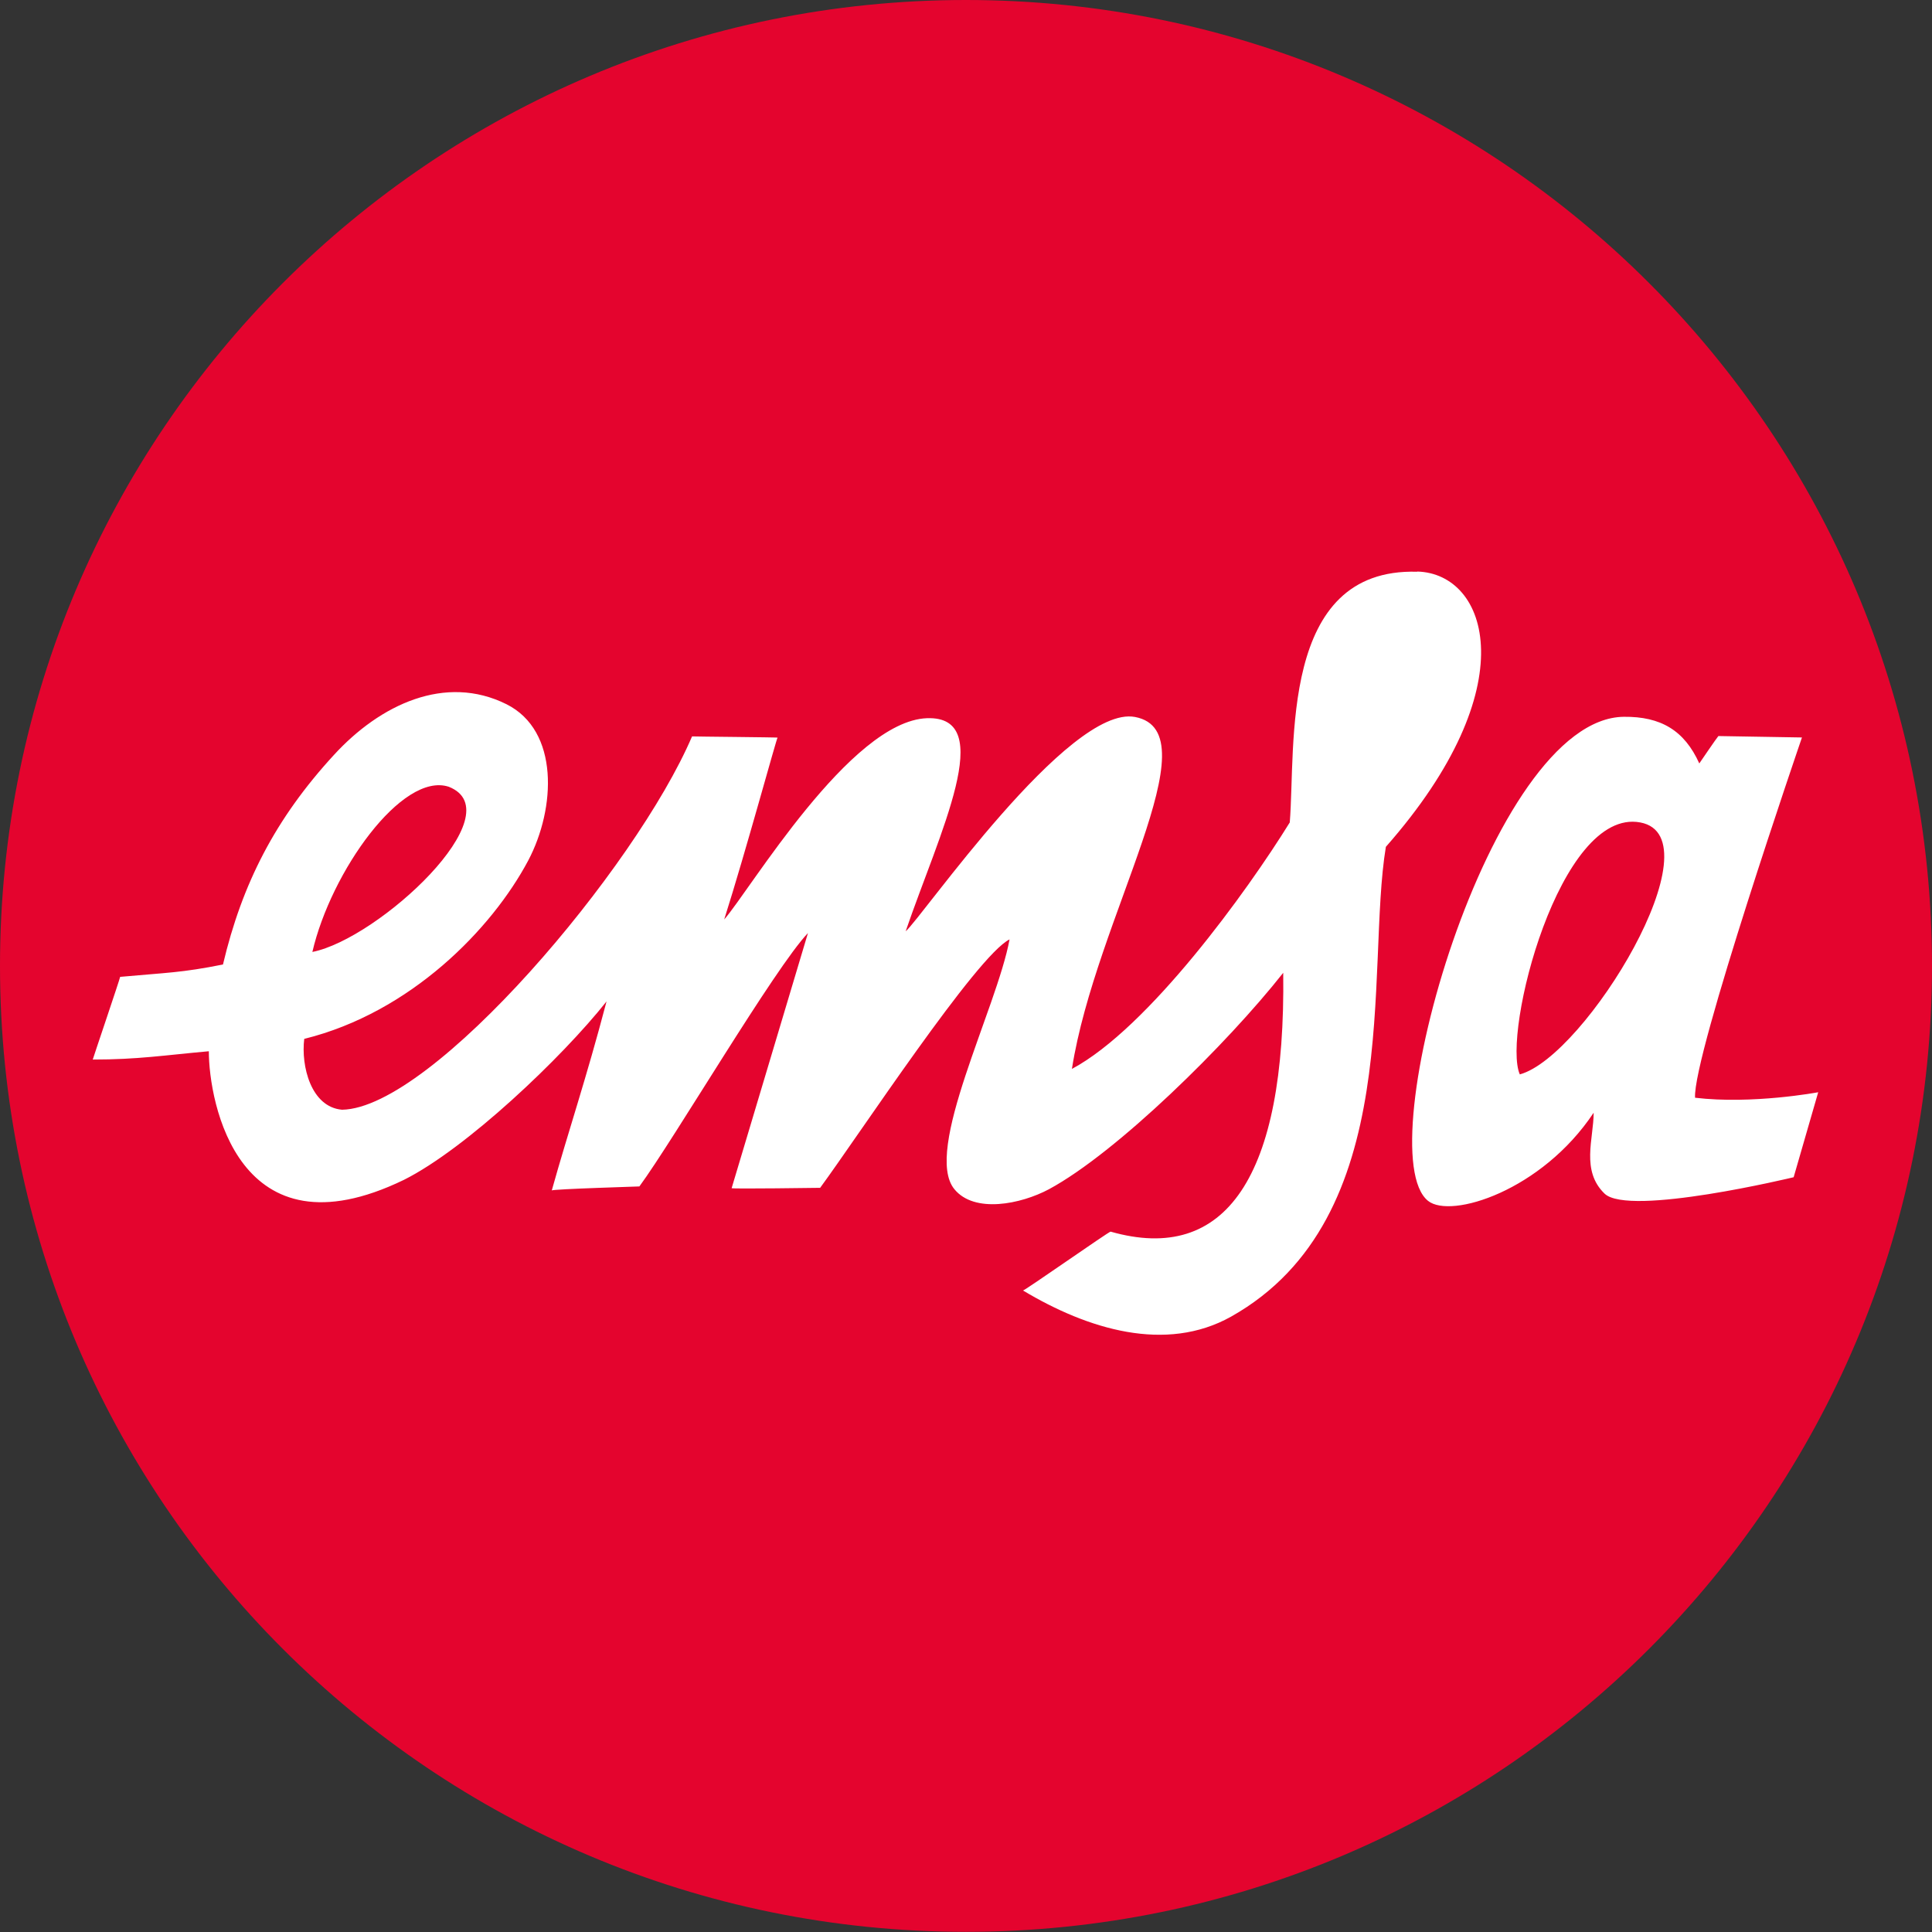
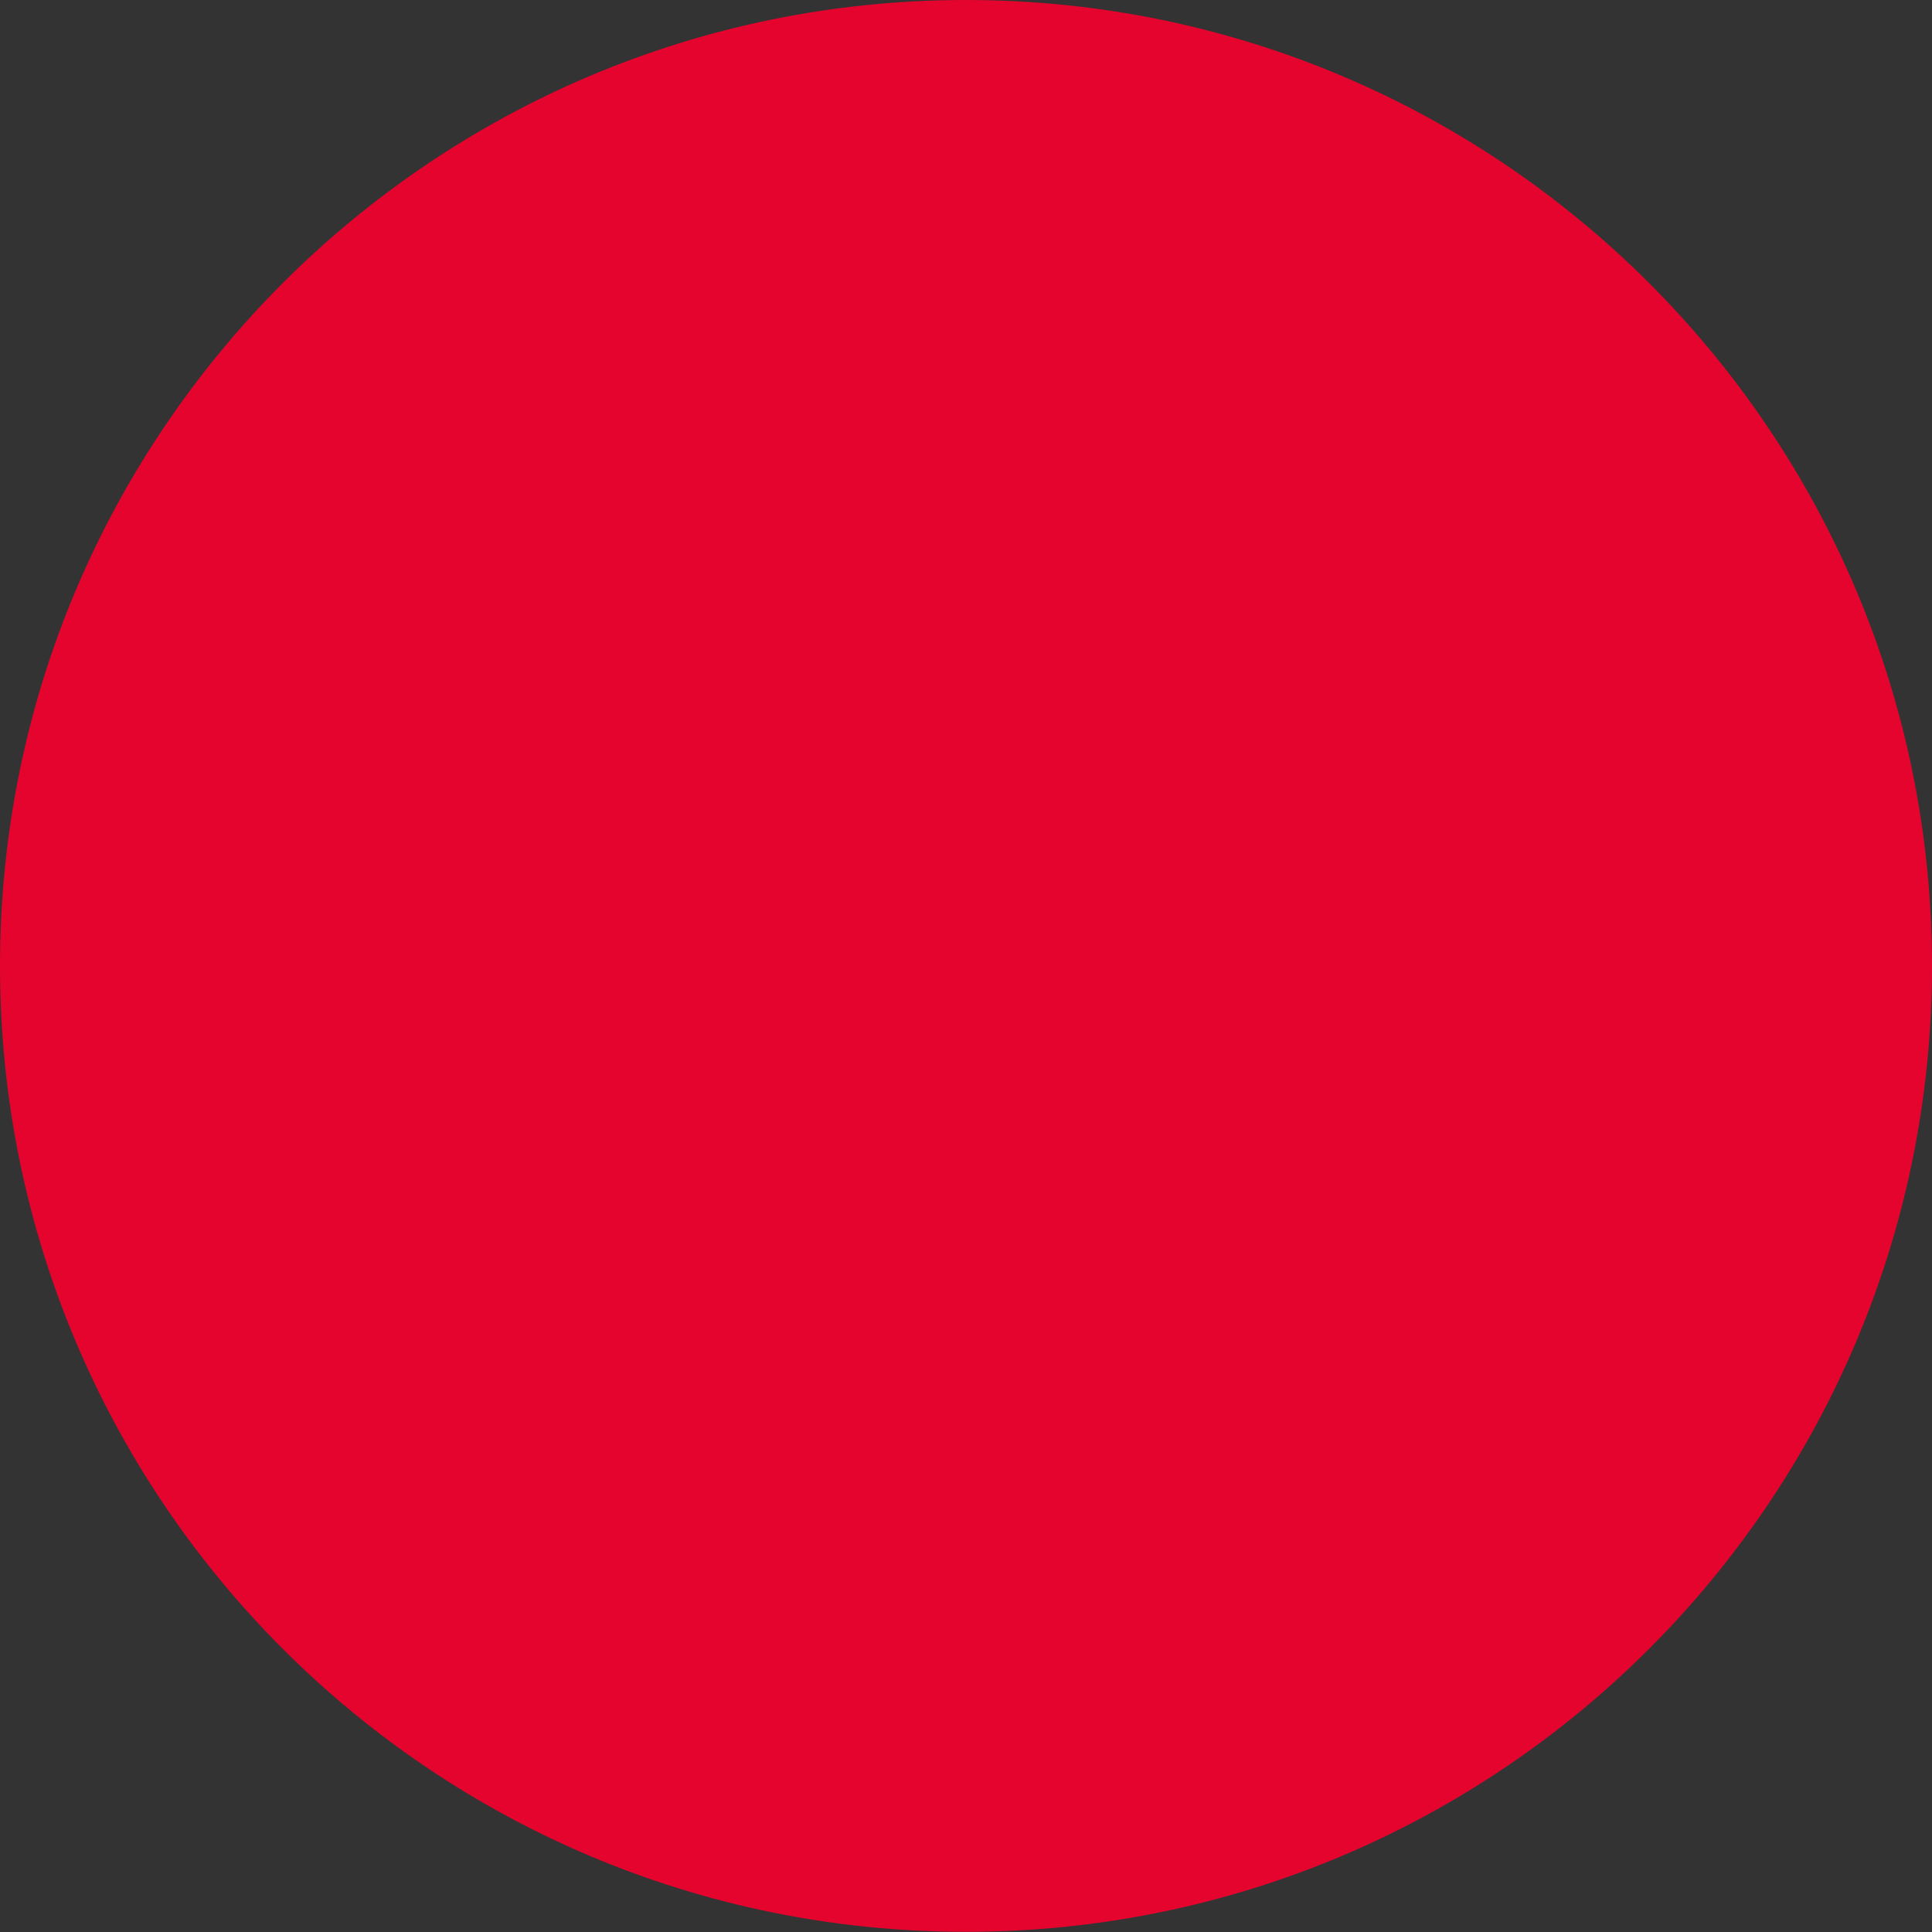
<svg xmlns="http://www.w3.org/2000/svg" viewBox="0 0 109.35 109.35">
  <rect x="0" y="0" width="109.35" height="109.35" fill="#333333" stroke="none" />
  <path fill="#e4042e" d="M0 54.67C0 24.48 24.48 0 54.67 0s54.68 24.48 54.68 54.67-24.48 54.67-54.68 54.67S0 84.87 0 54.67" />
-   <path fill="#fff" d="M17.68 53.88c1.05-4.54 5.08-10.21 7.72-9.35 3.72 1.47-3.95 8.6-7.72 9.35m62.53-21.52c-7.83-.23-6.86 9.87-7.21 14.19-2.4 3.88-7.99 11.63-12.33 13.95 1.34-8.55 8.07-19.07 3.57-19.92-3.76-.71-12.09 11.4-12.98 12.13 1.9-5.55 5.23-12.21 1.2-12.06-4.34.17-10.01 9.73-11.47 11.39 1.22-3.84 2.97-10.29 3.02-10.29.03-.02-4.76-.06-4.84-.07-3.18 7.44-14.69 21.05-19.81 21.13-1.76-.15-2.33-2.48-2.14-4.01 6.02-1.49 10.62-6.22 12.68-10.1 1.56-2.96 1.76-7.34-1.23-8.84-3.47-1.73-7.16.02-9.77 2.87-3.32 3.61-5.2 7.29-6.28 11.86-2.35.47-3.18.46-5.82.7 0 .08-1.55 4.65-1.55 4.68 2.55 0 4.02-.24 6.57-.47 0 2.87 1.65 11.83 11.04 7.28 3.52-1.76 8.95-6.92 11.47-10.1-1.16 4.42-2.17 7.37-3.1 10.7 0-.08 5.19-.23 4.96-.23 1.94-2.64 7.68-12.4 9.54-14.34l-4.32 14.44c.05.05 5.01-.02 5.01-.02 2.17-2.95 8.87-13.15 10.72-14.06-.72 3.91-4.91 11.97-3.12 14.14 1.13 1.38 3.76.85 5.35 0 3.85-2.08 10.08-8.22 13.26-12.25.15 11.55-3.25 16.51-9.77 14.65-.08-.02-4.96 3.41-4.96 3.33 3.67 2.2 8.08 3.55 11.78 1.48 9.92-5.58 7.6-19.61 8.76-26.59 7.99-9.07 5.78-15.46 1.79-15.58m5.79 28.46c-1.01-2.32 2.25-15.12 6.82-14.26 4.43.83-3.1 13.25-6.82 14.26m9.92 1.32c-.15-2.33 6.05-20.39 6.05-20.39l-4.73-.08c-.08.08-1.08 1.55-1.08 1.55-.85-1.88-2.19-2.66-4.27-2.64-7.6.08-14.51 24.67-11.08 27.4 1.29 1.03 6.43-.57 9.37-4.99 0 1.47-.73 3.28.62 4.58 1.38 1.32 10.7-.93 10.7-.93l1.39-4.81s-3.72.7-6.98.31" />
</svg>